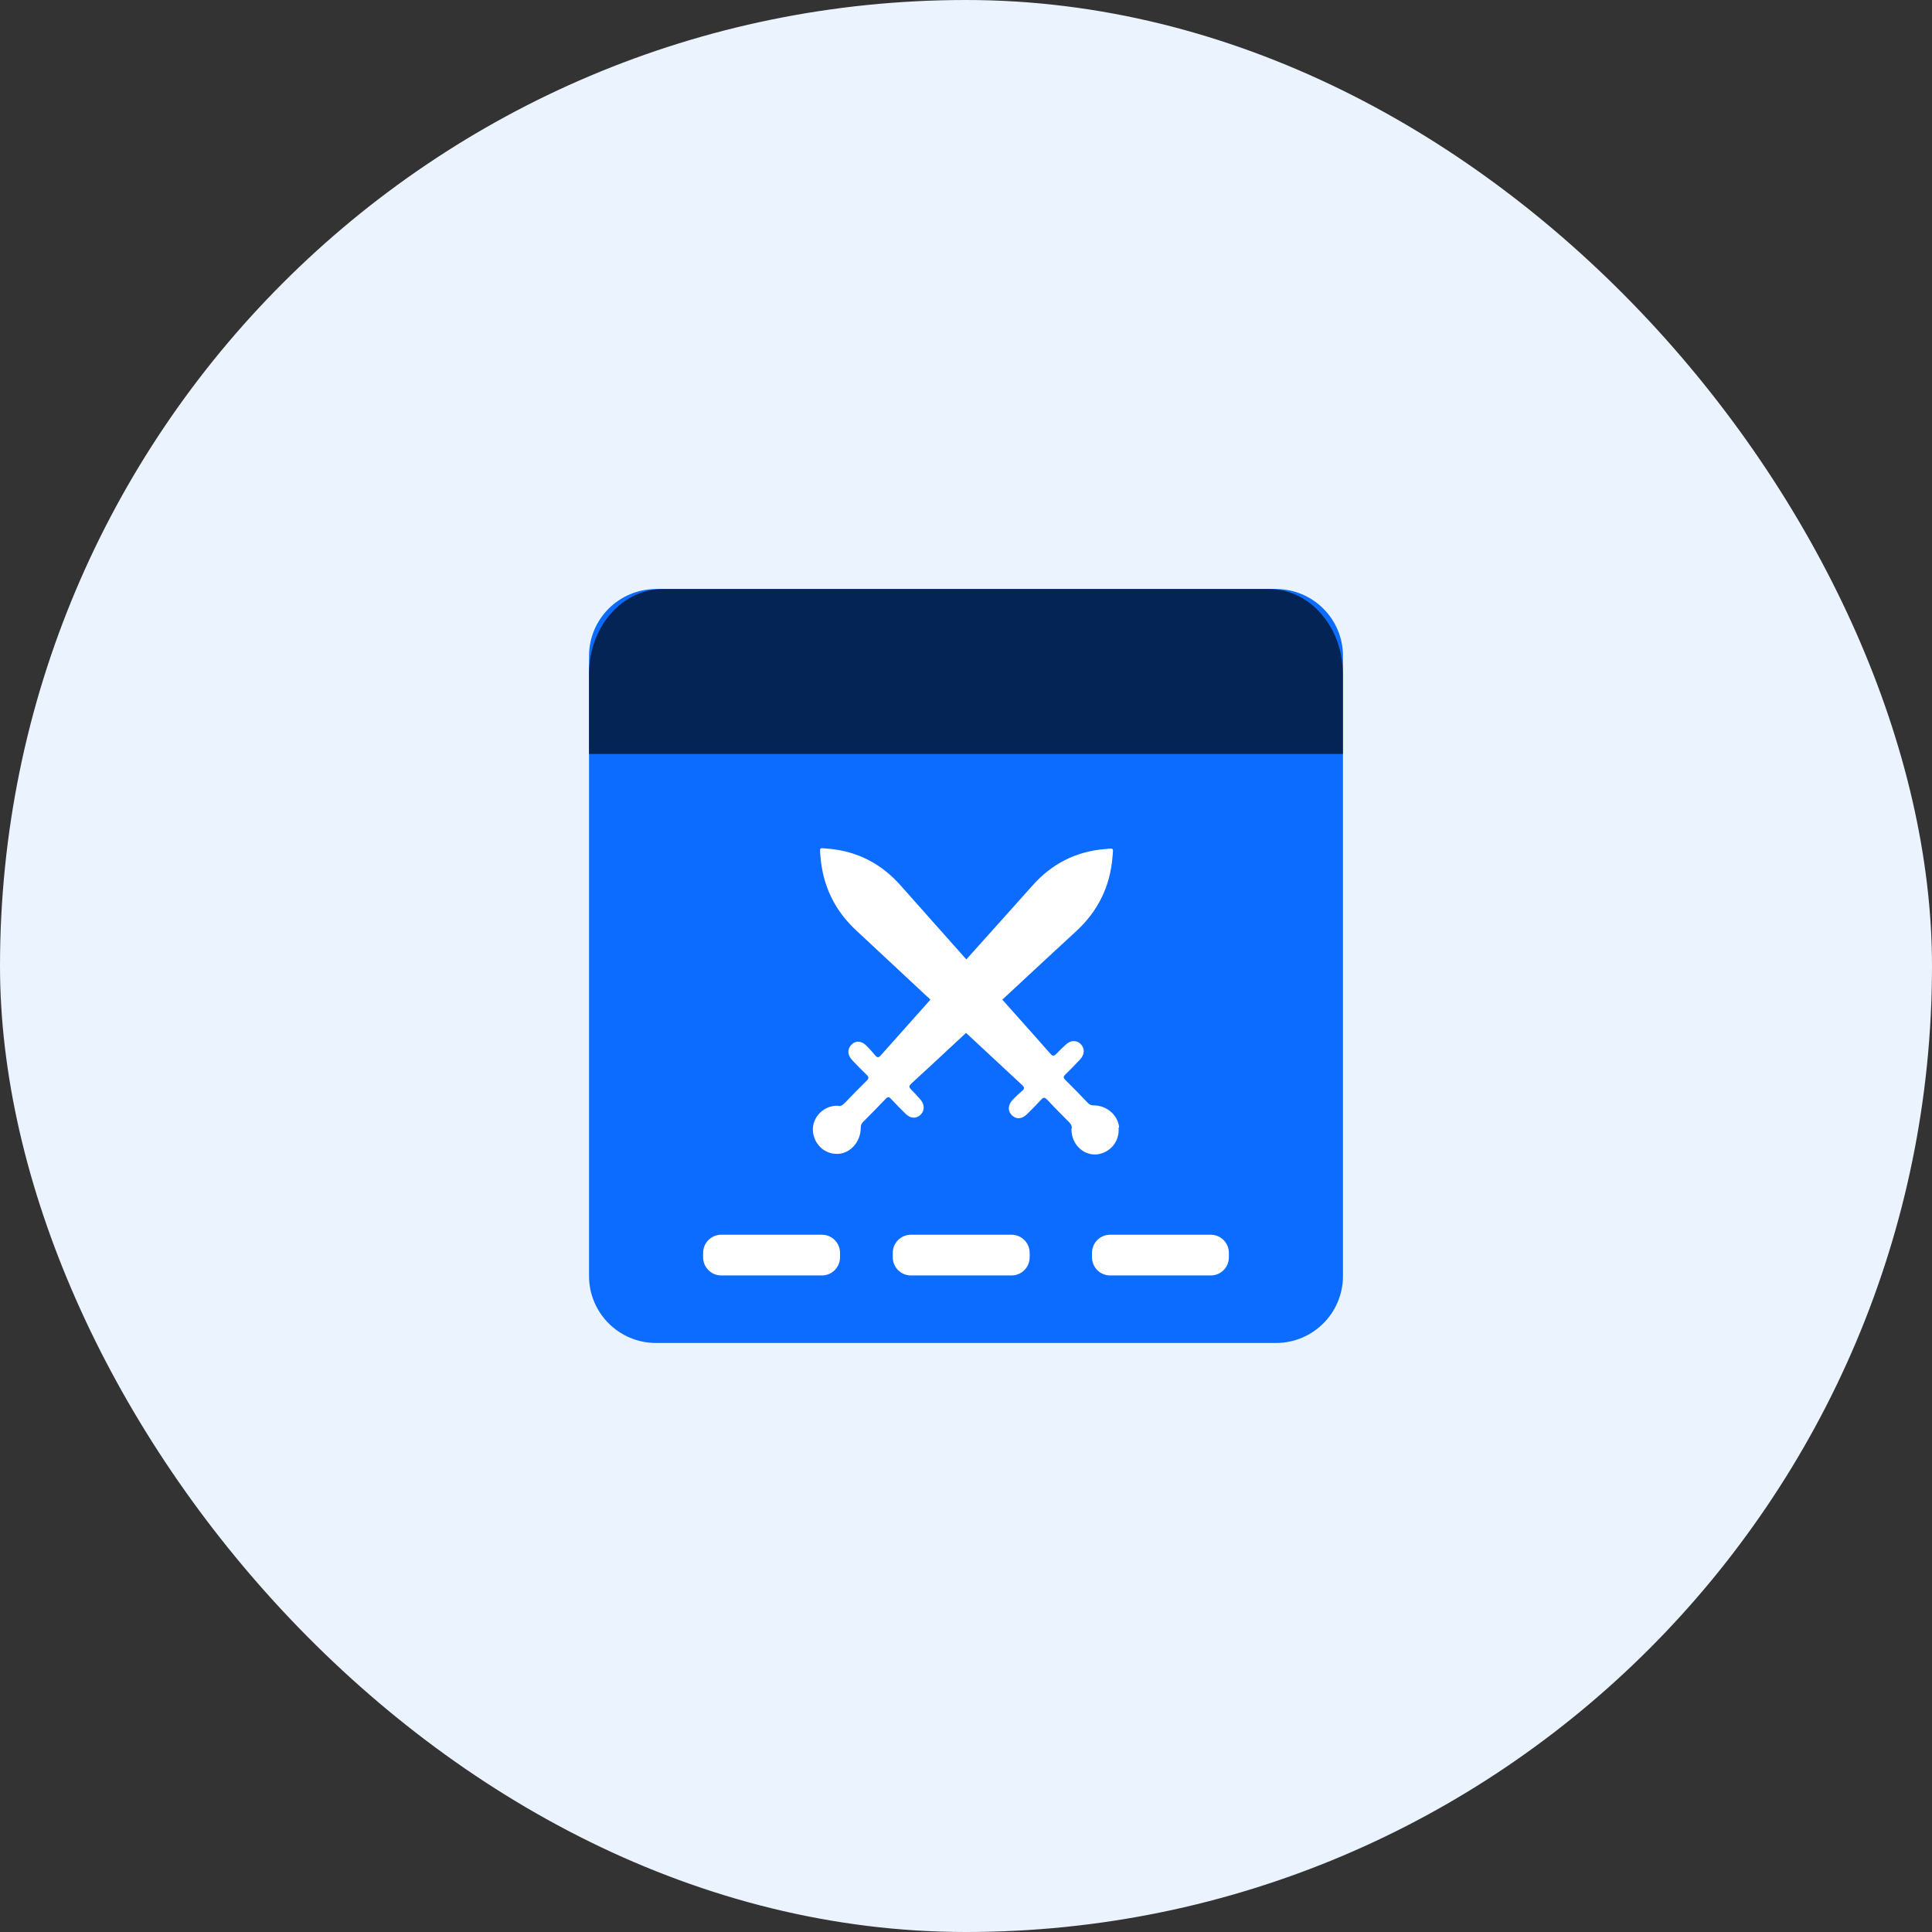
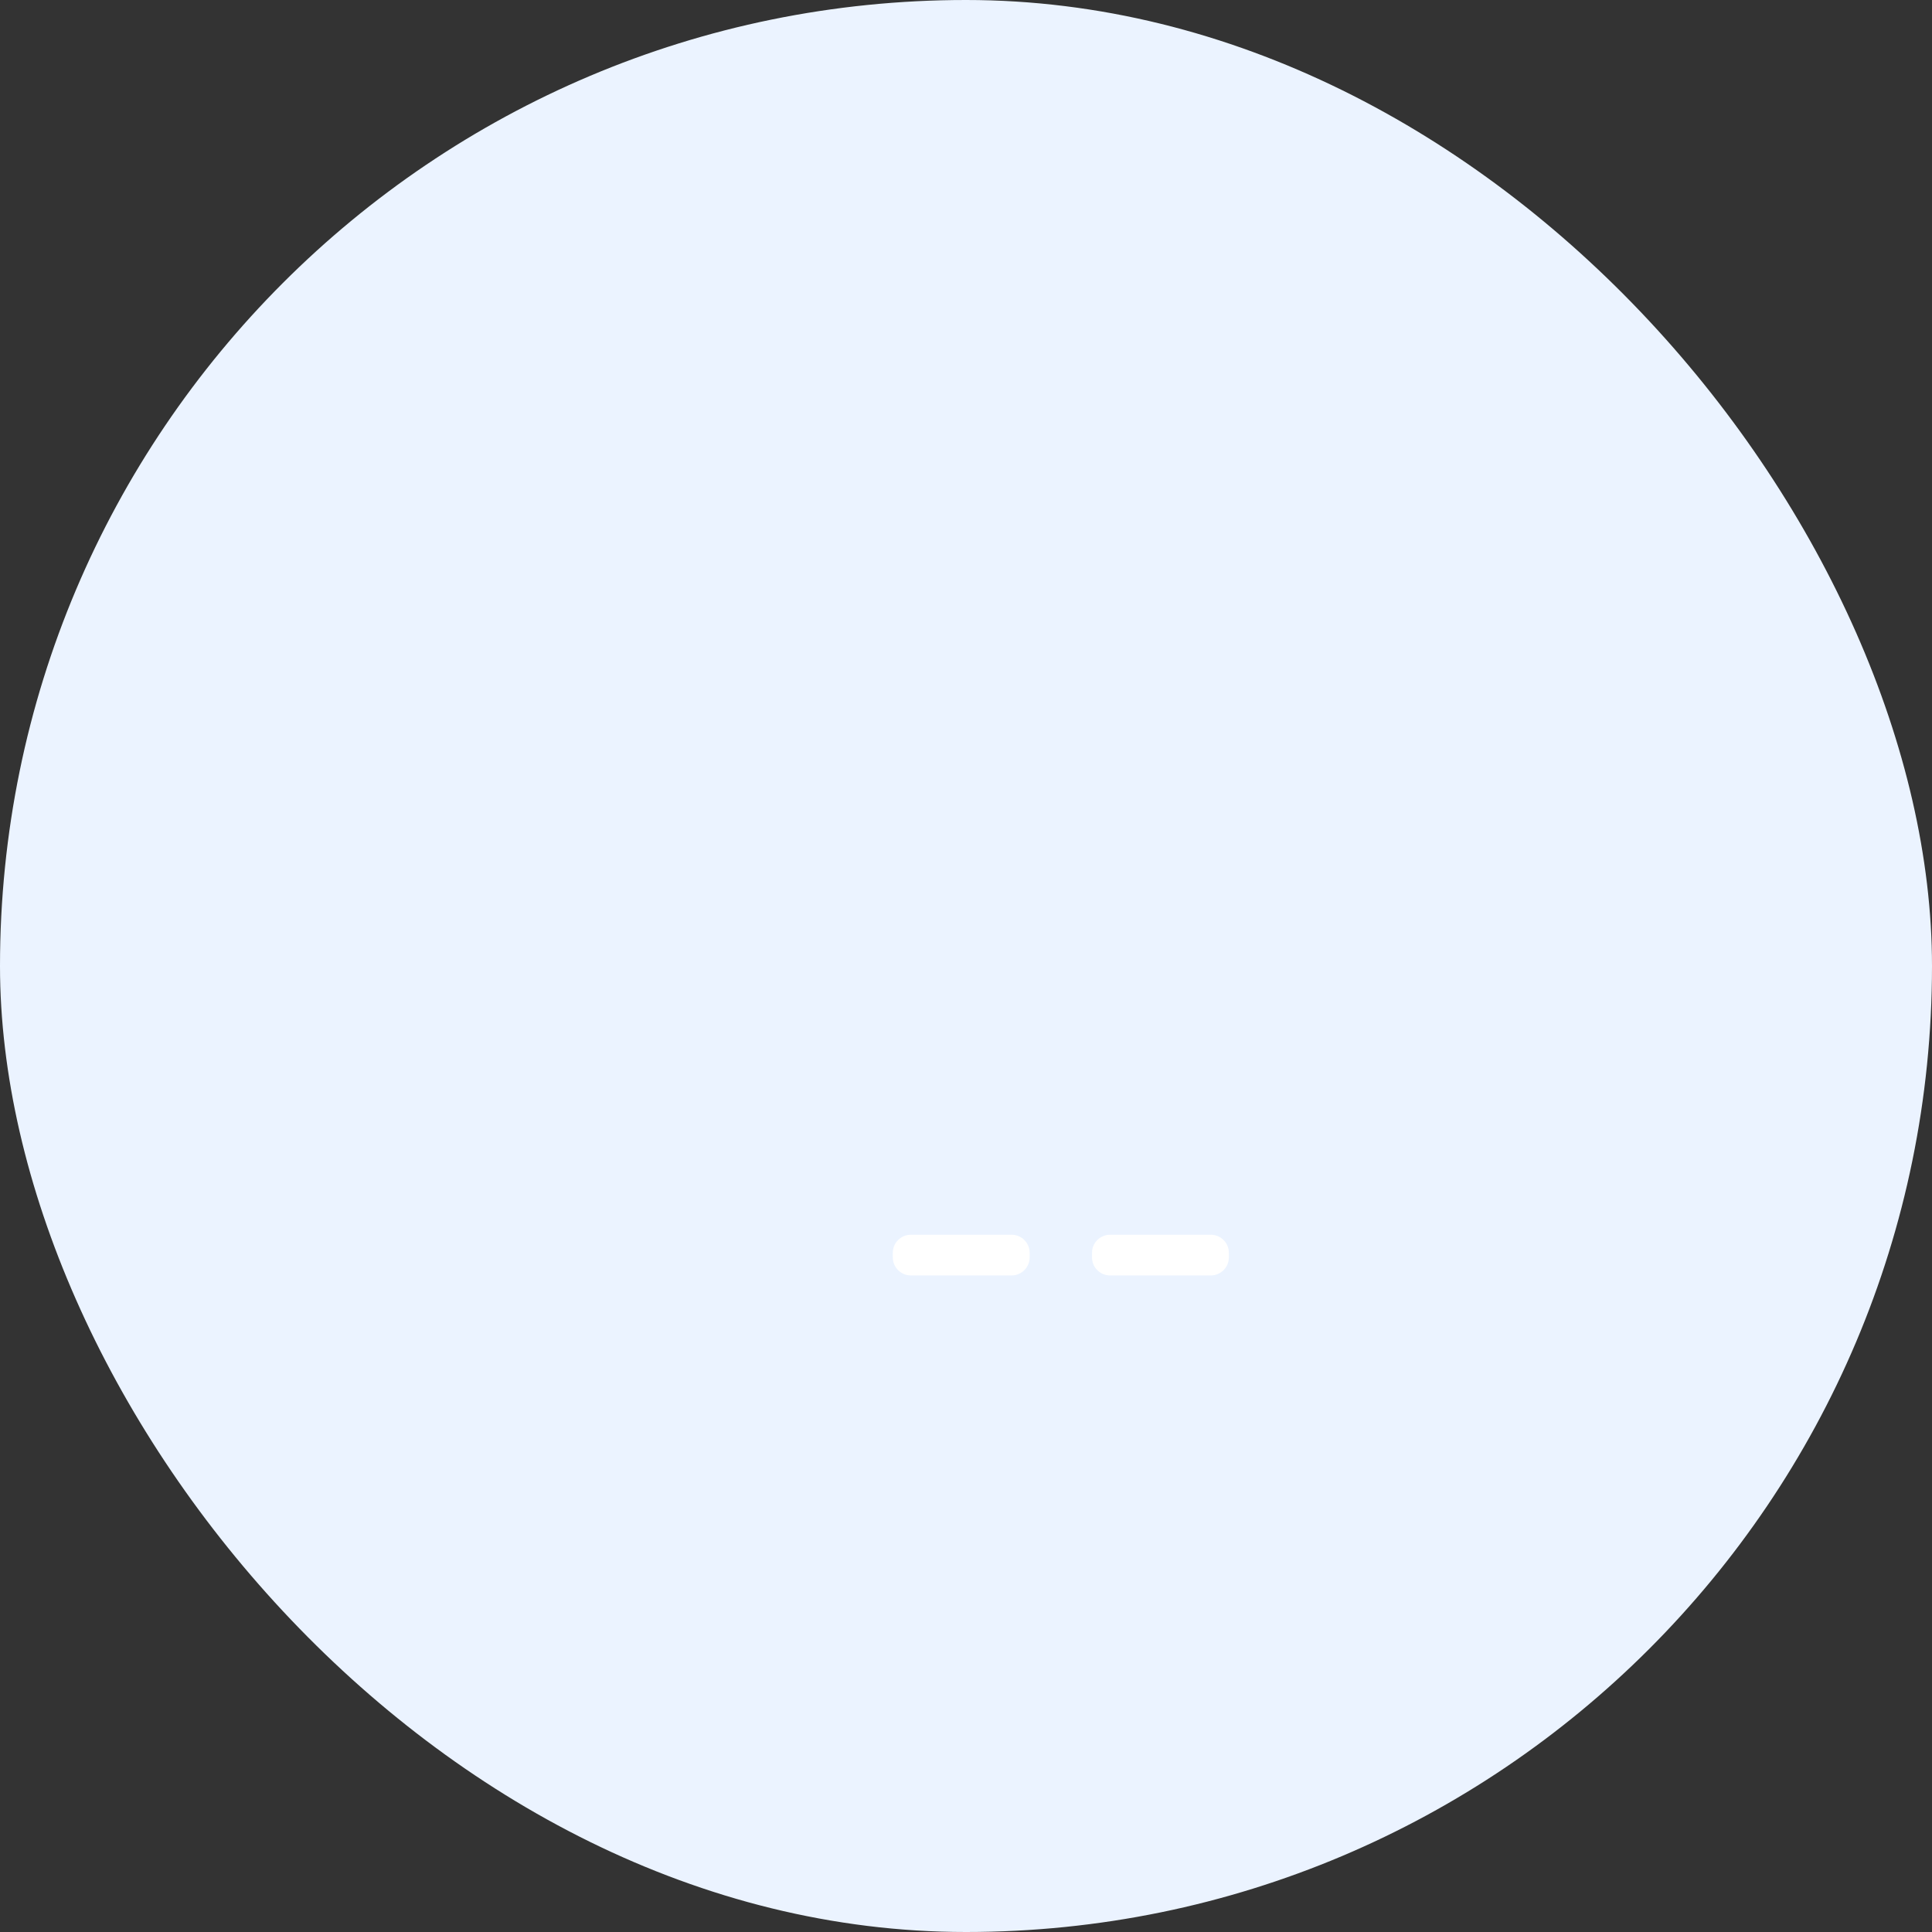
<svg xmlns="http://www.w3.org/2000/svg" width="82" height="82" viewBox="0 0 82 82" fill="none">
  <rect x="0" y="0" width="82" height="82" fill="#333333" stroke="none" />
  <rect width="82" height="82" rx="41" fill="#EBF3FF" />
  <g clip-path="url(#clip0_1161_47659)">
-     <path d="M54.156 25H27.844C26.273 25 25 26.273 25 27.844V54.156C25 55.727 26.273 57 27.844 57H54.156C55.727 57 57 55.727 57 54.156V27.844C57 26.273 55.727 25 54.156 25Z" fill="#0B6CFF" />
-     <path d="M47.5 47.859C47.455 47.343 46.995 46.929 46.445 46.917C46.341 46.917 46.258 46.9 46.18 46.819C45.58 46.198 45.824 46.447 45.215 45.834C45.112 45.733 45.137 45.682 45.224 45.598C45.476 45.353 45.6 45.222 45.84 44.968C46.043 44.752 46.051 44.499 45.869 44.313C45.695 44.139 45.443 44.144 45.24 44.334C45.062 44.499 45.021 44.533 44.839 44.723C44.719 44.85 44.665 44.82 44.566 44.706C44.354 44.461 43.539 43.544 42.541 42.428C43.8 41.261 45.029 40.115 45.671 39.528C46.598 38.678 47.119 37.626 47.219 36.362C47.252 35.961 47.289 36.007 46.896 36.037C45.666 36.138 44.636 36.662 43.808 37.6C43.506 37.943 42.314 39.27 41.014 40.72C39.897 39.465 38.808 38.239 38.241 37.6C37.409 36.654 36.379 36.121 35.141 36.02C34.748 35.986 34.793 35.948 34.822 36.349C34.922 37.605 35.435 38.657 36.354 39.503C36.693 39.815 38.038 41.071 39.491 42.428C38.618 43.408 37.836 44.283 37.401 44.773C37.297 44.892 37.24 44.913 37.136 44.782C36.991 44.605 36.95 44.566 36.788 44.397C36.577 44.173 36.317 44.152 36.135 44.342C35.952 44.533 35.965 44.778 36.172 44.998C36.412 45.247 36.528 45.374 36.776 45.611C36.884 45.712 36.884 45.771 36.776 45.877C36.188 46.464 36.449 46.198 35.87 46.798C35.774 46.895 35.683 46.976 35.555 46.929C34.889 46.921 34.392 47.517 34.52 48.138C34.632 48.671 35.092 49.017 35.609 48.971C36.114 48.924 36.519 48.455 36.532 47.893C36.532 47.787 36.548 47.703 36.627 47.623C37.235 47.01 36.991 47.259 37.591 46.638C37.691 46.532 37.74 46.557 37.823 46.646C38.063 46.904 38.191 47.031 38.44 47.276C38.651 47.483 38.899 47.491 39.081 47.305C39.251 47.128 39.247 46.87 39.061 46.663C38.899 46.481 38.866 46.439 38.68 46.253C38.556 46.13 38.585 46.075 38.697 45.974C38.941 45.754 39.876 44.888 41.002 43.839C41.987 44.757 42.877 45.585 43.365 46.037C43.481 46.143 43.502 46.202 43.373 46.308C43.2 46.456 43.162 46.498 42.997 46.663C42.778 46.879 42.757 47.145 42.943 47.331C43.129 47.517 43.369 47.504 43.585 47.293C43.829 47.048 43.953 46.929 44.185 46.676C44.284 46.566 44.342 46.566 44.446 46.676C45.021 47.276 44.76 47.01 45.348 47.601C45.443 47.699 45.522 47.791 45.476 47.923C45.468 48.603 46.051 49.11 46.66 48.979C47.181 48.865 47.521 48.396 47.475 47.868L47.5 47.859Z" fill="white" />
    <path d="M42.934 52.406H38.661C38.236 52.406 37.893 52.75 37.893 53.174V53.366C37.893 53.79 38.236 54.134 38.661 54.134H42.934C43.358 54.134 43.702 53.79 43.702 53.366V53.174C43.702 52.75 43.358 52.406 42.934 52.406Z" fill="white" />
    <path d="M51.389 52.406H47.116C46.691 52.406 46.348 52.75 46.348 53.174V53.366C46.348 53.79 46.691 54.134 47.116 54.134H51.389C51.814 54.134 52.157 53.79 52.157 53.366V53.174C52.157 52.75 51.814 52.406 51.389 52.406Z" fill="white" />
-     <path d="M34.885 52.406H30.611C30.187 52.406 29.843 52.75 29.843 53.174V53.366C29.843 53.79 30.187 54.134 30.611 54.134H34.885C35.309 54.134 35.653 53.79 35.653 53.366V53.174C35.653 52.75 35.309 52.406 34.885 52.406Z" fill="white" />
-     <path d="M57 32H25V28.598C25 26.61 26.402 25 28.132 25H53.861C55.592 25 56.994 26.61 56.994 28.598V32H57Z" fill="#042455" />
  </g>
  <defs>
    <clipPath id="clip0_1161_47659">
      <rect width="32" height="32" fill="white" transform="translate(25 25)" />
    </clipPath>
  </defs>
</svg>